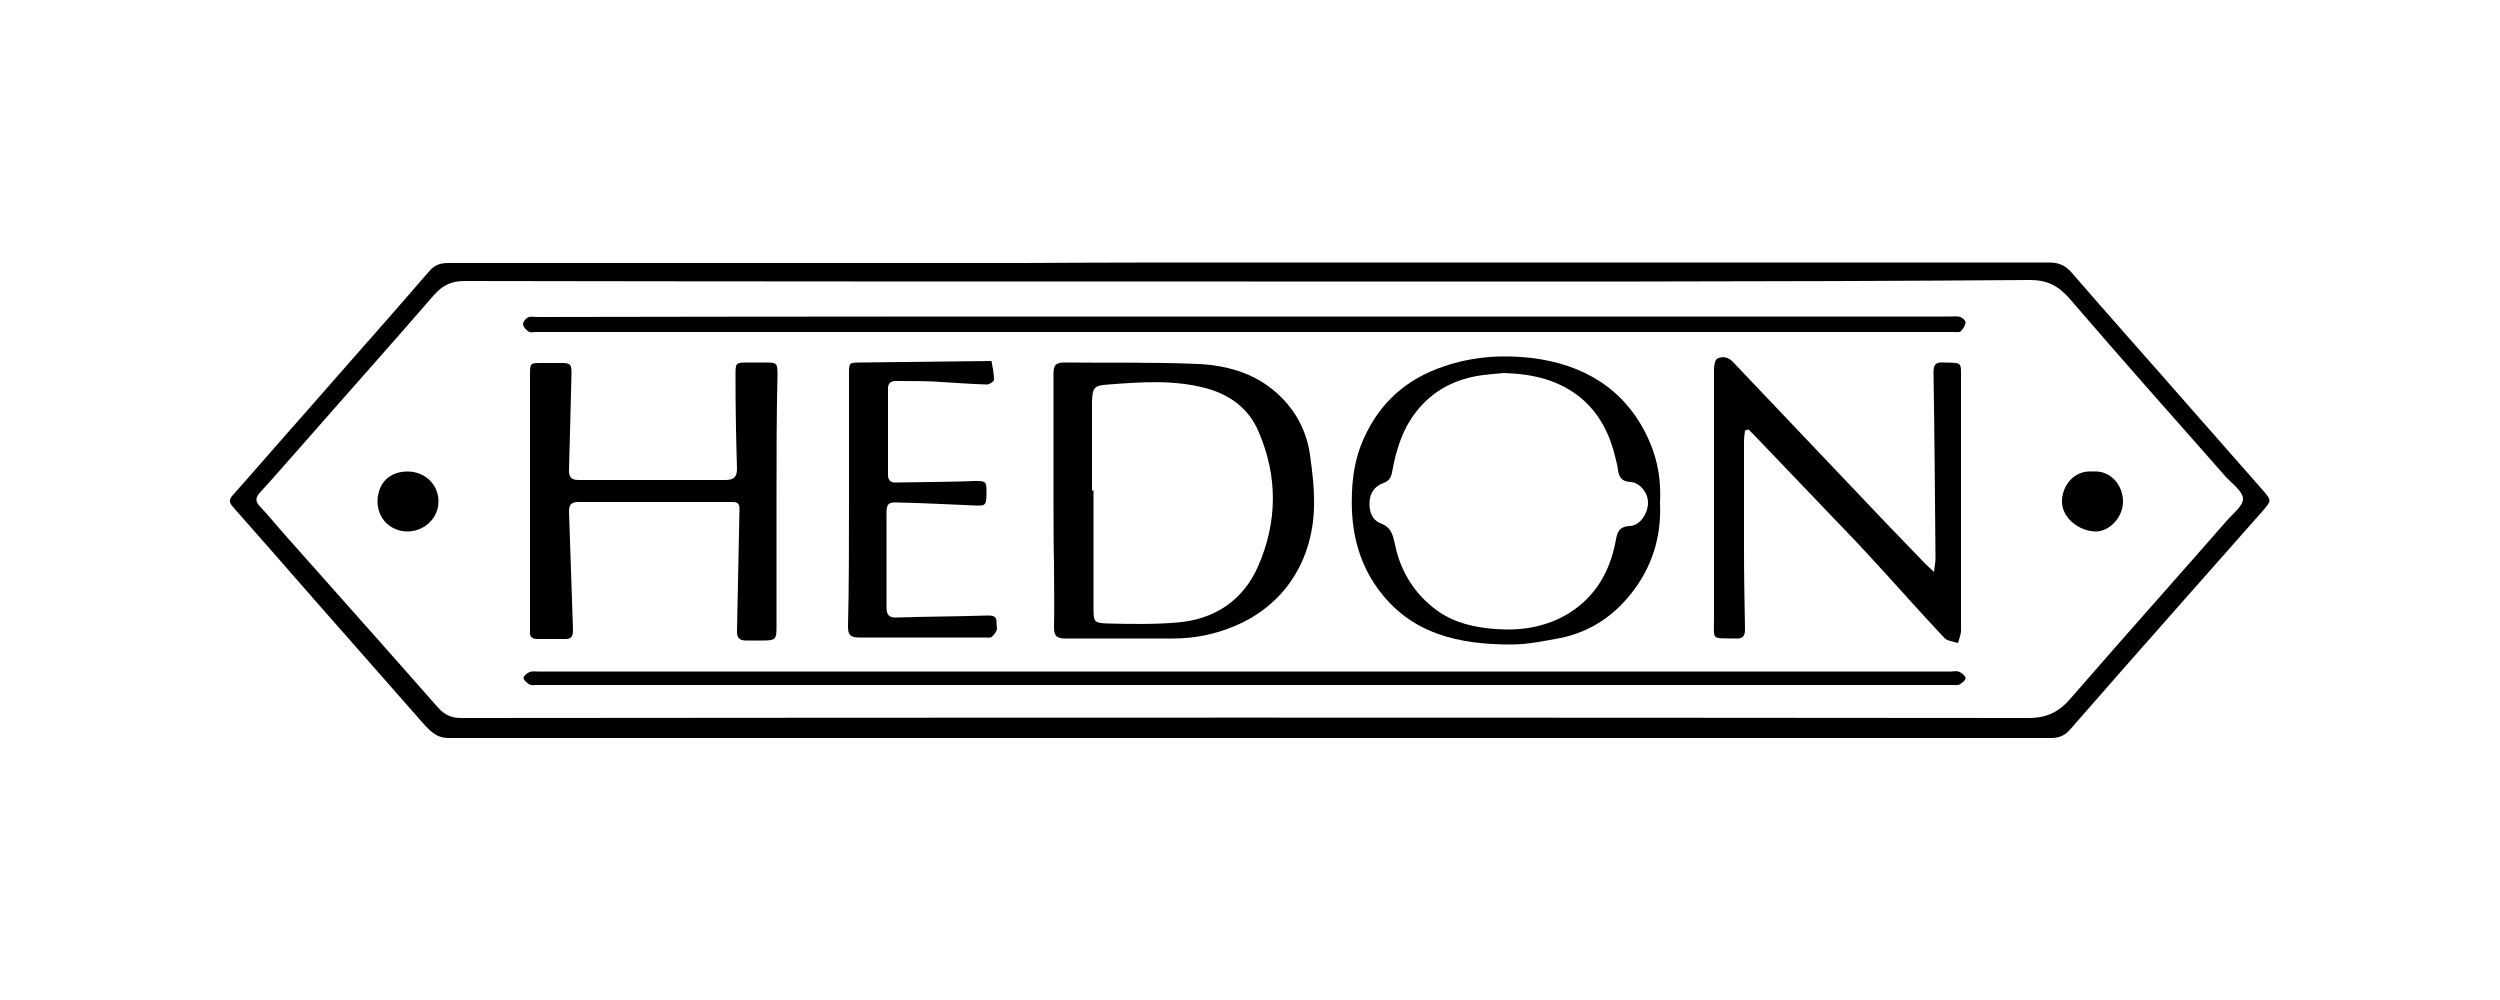
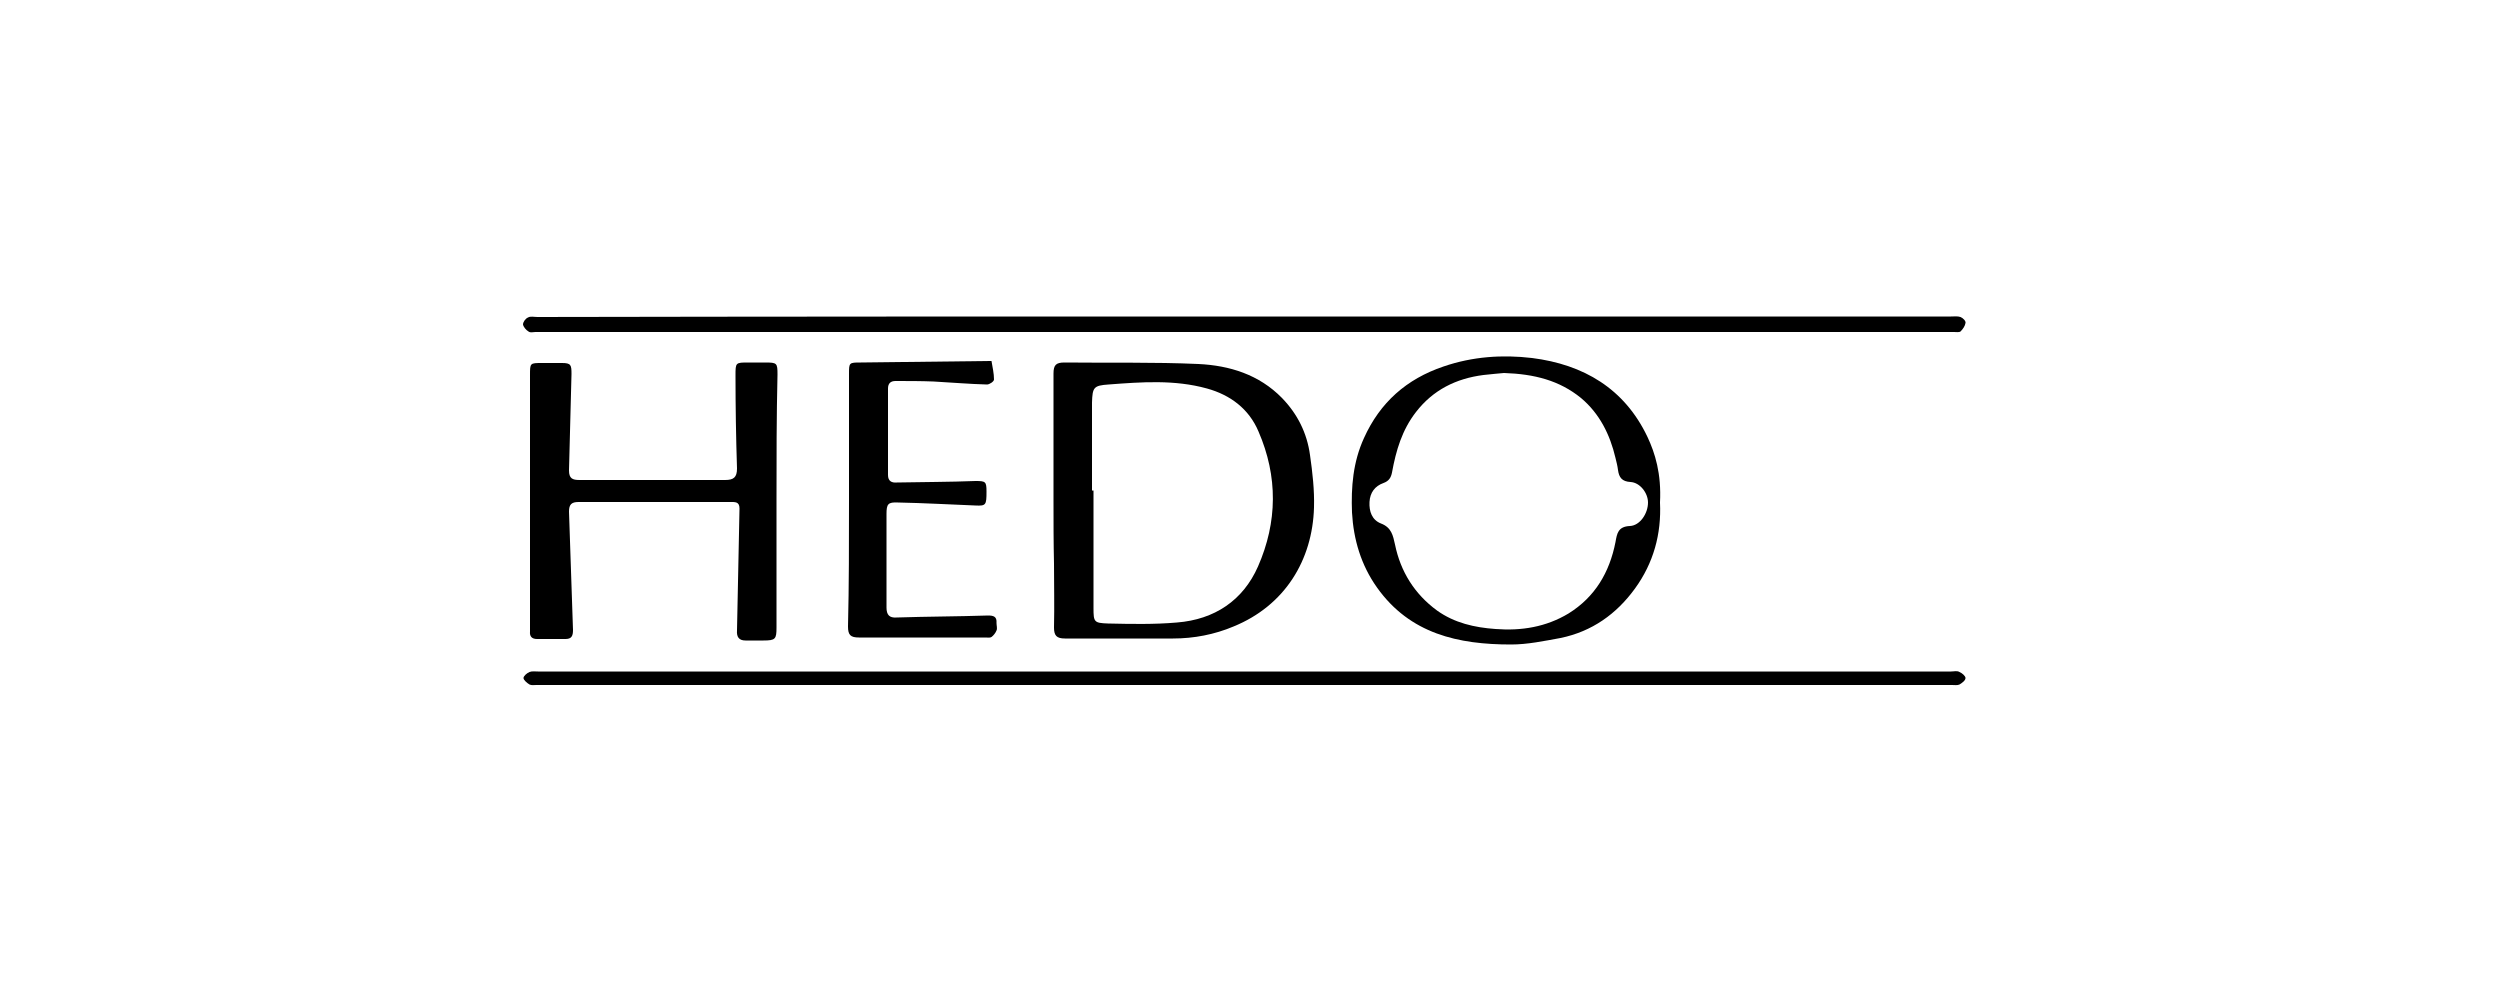
<svg xmlns="http://www.w3.org/2000/svg" version="1.1" id="Layer_1" x="0px" y="0px" viewBox="0 0 500 200" style="enable-background:new 0 0 500 200;" xml:space="preserve">
  <g>
-     <path d="M250,52.5c53.3,0,106.6,0,159.9,0c2,0,3.3,0.7,4.5,2.1c7.6,8.8,15.4,17.5,23,26.2c5.1,5.8,10.2,11.6,15.3,17.4   c1.6,1.9,1.6,1.9,0,3.8c-6.1,6.9-12.1,13.7-18.2,20.6c-6.8,7.7-13.6,15.4-20.3,23.1c-1.1,1.3-2.2,1.9-4,1.9   c-106.8,0-213.7,0-320.5,0c-2.2,0-3.3-1.1-4.6-2.4c-7.3-8.3-14.7-16.7-22-25c-5.5-6.3-11-12.6-16.5-18.8c-0.7-0.8-0.9-1.4-0.1-2.3   c4.9-5.5,9.7-11.1,14.6-16.6c8.2-9.4,16.5-18.7,24.7-28.2c1.1-1.3,2.2-1.7,3.9-1.7c38.3,0,76.6,0,114.9,0   C219.8,52.5,234.9,52.5,250,52.5z M249.9,56.3c-52.3,0-104.6,0-157-0.1c-2.7,0-4.4,0.9-6.1,2.8c-8.4,9.7-16.9,19.2-25.3,28.8   c-3.2,3.6-6.3,7.2-9.5,10.7c-0.9,1-1,1.8,0,2.8c1.8,1.9,3.4,3.9,5.1,5.8c10.1,11.4,20.3,22.8,30.4,34.3c1.3,1.5,2.7,2.2,4.7,2.2   c104.5-0.1,208.9-0.1,313.4,0c3.8,0,6.2-1.2,8.6-4c10.3-11.9,20.8-23.6,31.1-35.4c1.2-1.4,3.3-3,3.3-4.4c0-1.5-2.1-3-3.4-4.4   c-10.5-11.9-21-23.7-31.3-35.7c-2.2-2.5-4.4-3.7-7.9-3.7C354,56.4,301.9,56.3,249.9,56.3z" />
    <path d="M210.7,100.1c0-8.5,0-16.9,0-25.4c0-1.7,0.5-2.2,2.2-2.2c8.9,0.1,17.9-0.1,26.8,0.3c6.2,0.3,12.1,2.1,16.7,6.8   c3.1,3.2,5,7,5.6,11.4c0.5,3.5,0.9,7,0.8,10.5c-0.3,10.5-5.8,19.6-16.1,23.8c-3.8,1.6-7.9,2.4-12.1,2.4c-7.2,0-14.4,0-21.6,0   c-1.7,0-2.2-0.6-2.2-2.2c0.1-4.3,0-8.5,0-12.8C210.7,108.5,210.7,104.3,210.7,100.1z M218.4,98.1c0.1,0,0.2,0,0.3,0   c0,7.8,0,15.7,0,23.5c0,2.8,0.1,3,2.9,3.1c4.6,0.1,9.2,0.2,13.8-0.2c7.5-0.6,13.2-4.4,16.2-11.2c3.9-8.9,4-18,0.1-27   c-1.9-4.5-5.6-7.3-10.3-8.6c-6.5-1.8-13.1-1.3-19.7-0.8c-3,0.2-3.2,0.6-3.3,3.6c0,0.5,0,0.9,0,1.4   C218.4,87.2,218.4,92.6,218.4,98.1z" />
-     <path d="M349,86.1c-0.1,0.8-0.2,1.5-0.2,2.3c0,7.1,0,14.2,0,21.3c0,5.4,0.1,10.7,0.2,16.1c0,1.4-0.4,2-1.9,1.9   c-5-0.1-4.3,0.5-4.3-4.3c0-16.5,0-33,0-49.5c0-0.8,0.2-2,0.7-2.2c1-0.5,2.2-0.3,3.1,0.7c10.2,10.7,20.4,21.5,30.6,32.2   c2.7,2.8,5.4,5.6,8,8.3c0.4,0.4,0.8,0.7,1.6,1.5c0.1-1.2,0.3-1.9,0.3-2.7c-0.1-12.4-0.2-24.8-0.4-37.2c0-1.7,0.5-2.1,2.1-2   c3.7,0.1,3.4-0.2,3.4,3.4c0,16.7,0,33.5,0,50.2c0,0.8-0.4,1.7-0.6,2.5c-1-0.3-2.2-0.4-2.8-1.1c-5.1-5.4-10-11-15-16.4   c-3-3.3-6.2-6.5-9.3-9.8c-4.5-4.7-9-9.4-13.5-14.1c-0.4-0.4-0.9-0.9-1.3-1.3C349.3,86,349.2,86,349,86.1z" />
    <path d="M155.3,100.2c0,8.4,0,16.8,0,25.3c0,2.3-0.2,2.6-2.6,2.6c-1.2,0-2.4,0-3.6,0c-1.3,0-1.8-0.7-1.7-2   c0.2-8.1,0.3-16.2,0.5-24.4c0-1.4-0.9-1.3-1.9-1.3c-6.2,0-12.3,0-18.5,0c-3.9,0-7.8,0-11.8,0c-1.4,0-1.9,0.5-1.9,1.9   c0.3,7.9,0.5,15.8,0.8,23.7c0,1.2-0.3,1.8-1.5,1.8c-1.9,0-3.8,0-5.7,0c-1,0-1.5-0.5-1.4-1.5c0-1.4,0-2.8,0-4.2   c0-15.7,0-31.4,0-47.1c0-2.4,0-2.4,2.4-2.4c1.3,0,2.7,0,4,0c1.8,0,1.9,0.4,1.9,2.2c-0.2,6.4-0.3,12.9-0.5,19.3   c0,1.6,0.7,1.9,2.1,1.9c9.7,0,19.4,0,29.1,0c1.7,0,2.4-0.5,2.4-2.3c-0.2-6.2-0.3-12.4-0.3-18.6c0-2.6,0-2.6,2.6-2.6   c1.1,0,2.2,0,3.3,0c2.4,0,2.5,0.1,2.5,2.4C155.3,83.3,155.3,91.7,155.3,100.2z" />
    <path d="M249,63.3c47.1,0,94.2,0,141.2,0c0.6,0,1.3-0.1,1.9,0.1c0.5,0.2,1.1,0.8,1,1.2c-0.1,0.6-0.5,1.2-1,1.7   c-0.3,0.2-0.9,0.1-1.3,0.1c-94.6,0-189.1,0-283.7,0c-0.5,0-1,0.2-1.4-0.1c-0.5-0.3-1-0.9-1.1-1.4c0-0.5,0.5-1.2,1-1.4   c0.5-0.3,1.2-0.1,1.9-0.1C154.7,63.3,201.8,63.3,249,63.3z" />
    <path d="M332,100.5c0.3,6.3-1.3,12.1-5,17.2c-3.7,5.1-8.6,8.6-14.9,9.9c-3.3,0.6-6.6,1.3-9.9,1.3c-10.5,0-20.2-2.1-26.8-11.4   c-3.2-4.5-4.7-9.6-5-15c-0.2-5.1,0.2-10.1,2.4-14.9c3.2-7.1,8.5-11.8,15.9-14.3c5.8-2,11.8-2.4,17.7-1.7   c10.3,1.3,18.5,6.1,23.1,15.8C331,90.6,332.3,94.7,332,100.5z M300.8,74.6c-0.9,0.1-2.5,0.2-4.1,0.4c-5.5,0.7-10.1,3-13.5,7.4   c-2.8,3.6-4,7.7-4.8,12.1c-0.2,1-0.6,1.7-1.7,2.1c-1.7,0.6-2.7,1.9-2.8,3.8c-0.1,1.9,0.5,3.6,2.3,4.3c2.1,0.8,2.4,2.4,2.8,4.2   c1.1,5.4,3.9,9.9,8.4,13.2c3.5,2.5,7.5,3.4,11.7,3.7c5.2,0.4,10.1-0.4,14.6-3.1c5.3-3.3,8.2-8.2,9.4-14.3c0.3-1.7,0.5-3.1,2.9-3.2   c2-0.1,3.6-2.5,3.6-4.7c0-1.9-1.6-4-3.5-4.1c-1.7-0.1-2.3-0.9-2.5-2.4c-0.1-0.8-0.3-1.6-0.5-2.4c-1.1-4.7-3.2-8.9-6.9-12   C311.9,76.1,306.9,74.8,300.8,74.6z" />
    <path d="M249,134.3c47.1,0,94.2,0,141.2,0c0.6,0,1.2-0.2,1.7,0.1c0.5,0.2,1.2,0.8,1.2,1.2c0,0.5-0.7,1-1.2,1.3   c-0.4,0.2-1,0.1-1.5,0.1c-94.4,0-188.8,0-283.1,0c-0.5,0-1,0.1-1.4-0.1c-0.5-0.3-1.2-0.9-1.2-1.3c0-0.4,0.7-1,1.2-1.2   c0.5-0.2,1.1-0.1,1.7-0.1C154.7,134.3,201.8,134.3,249,134.3z" />
    <path d="M169.8,100.1c0-8.4,0-16.8,0-25.3c0-2.3,0-2.3,2.4-2.3c8.5-0.1,16.9-0.2,25.4-0.3c0.2,0,0.6,0,0.7,0   c0.2,1.2,0.5,2.5,0.5,3.7c0,0.4-0.9,1-1.4,1c-3.6-0.1-7.1-0.4-10.7-0.6c-2.5-0.1-5.1-0.1-7.6-0.1c-1,0-1.5,0.5-1.5,1.5   c0,5.8,0,11.5,0,17.3c0,1.2,0.7,1.6,1.8,1.5c5.2-0.1,10.5-0.1,15.7-0.3c2,0,2.2,0.1,2.2,2.1c0,2.7-0.1,2.9-2.2,2.8   c-5.2-0.2-10.3-0.5-15.5-0.6c-2-0.1-2.3,0.3-2.3,2.3c0,6.2,0,12.5,0,18.7c0,1.5,0.6,2.1,2,2c6.1-0.2,12.2-0.2,18.3-0.4   c1.1,0,1.8,0.2,1.7,1.5c0,0.5,0.2,1.1,0,1.5c-0.2,0.5-0.6,1-1,1.3c-0.3,0.2-0.8,0.1-1.2,0.1c-8.4,0-16.8,0-25.3,0   c-1.7,0-2.2-0.5-2.2-2.2C169.8,117.1,169.8,108.6,169.8,100.1z" />
-     <path d="M81.5,94.3c3.5,0,6.2,2.6,6.2,6c0,3.3-2.8,6-6.3,6c-3.4-0.1-5.9-2.6-5.9-6.1C75.6,96.6,77.9,94.3,81.5,94.3z" />
-     <path d="M418.5,94.3c3.8-0.3,6.1,2.9,6.1,6c0,3.2-2.7,6-5.5,6c-3.5-0.1-6.8-2.9-6.7-6.1C412.4,97.4,414.6,94,418.5,94.3z" />
  </g>
</svg>